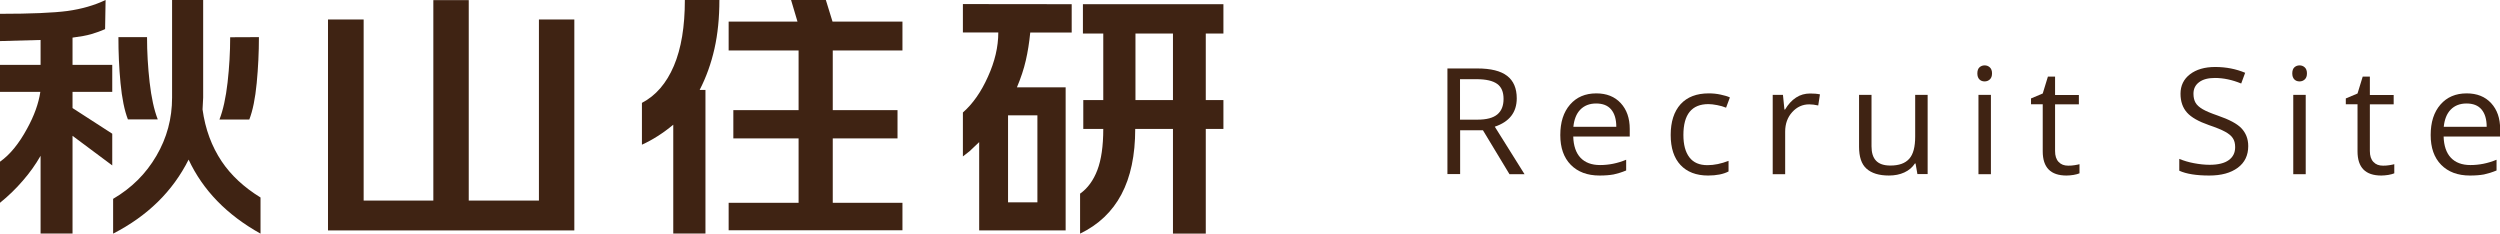
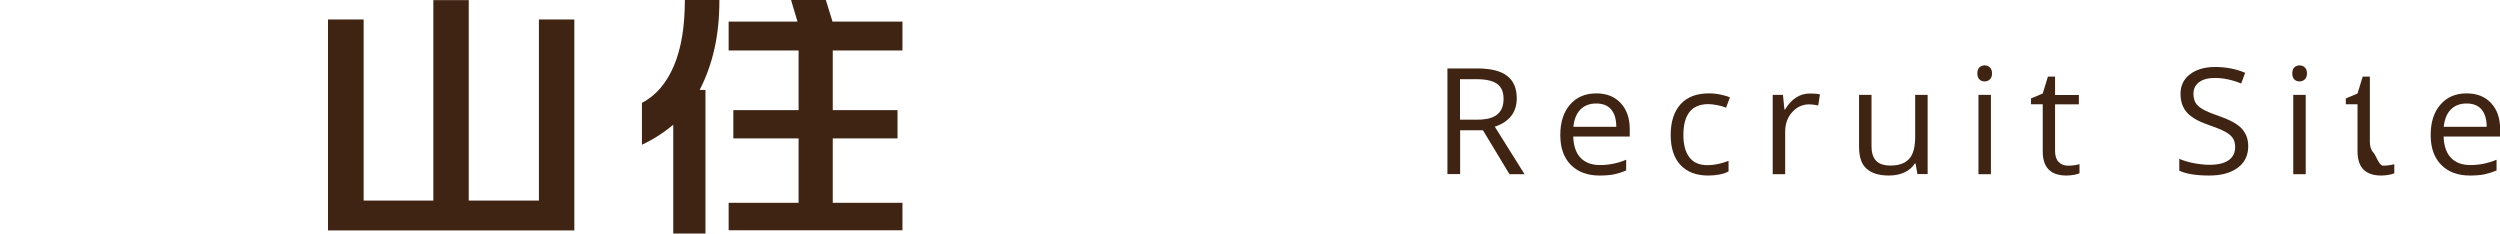
<svg xmlns="http://www.w3.org/2000/svg" version="1.1" id="Layer_1" x="0px" y="0px" width="202.67px" height="18.93px" viewBox="0 0 202.67 18.93" style="enable-background:new 0 0 202.67 18.93;" xml:space="preserve">
  <style type="text/css">
	.st0{fill:#3F2313;}
</style>
  <g>
    <g>
-       <path class="st0" d="M8.56,0L8.52,2.36C8.14,2.53,7.76,2.66,7.39,2.77c-0.38,0.11-0.88,0.2-1.51,0.28l0,2.21l3.22,0l0,2.19    l-3.22,0l0,1.31l3.22,2.08l0,2.57l-3.22-2.4l0,7.92H3.29l0-6.3c-0.41,0.72-0.89,1.39-1.45,2.03C1.29,15.3,0.67,15.9,0,16.44    l0-3.33c0.81-0.57,1.54-1.47,2.19-2.67c0.58-1.05,0.94-2.05,1.08-2.99H0l0-2.19h3.29l0-2.02L0,3.33l0-2.21    c2.51,0,4.33-0.08,5.47-0.23C6.61,0.73,7.64,0.44,8.56,0z M16.47,0l0,7.92l-0.05,0.95c0.22,1.6,0.74,3,1.55,4.21    c0.75,1.12,1.8,2.1,3.15,2.93l0,2.93c-2.73-1.52-4.67-3.52-5.83-6c-1.29,2.57-3.33,4.57-6.12,6l0-2.82    c1.49-0.87,2.66-2.03,3.51-3.49c0.85-1.45,1.27-3.02,1.27-4.71l0-7.92L16.47,0z M11.92,3.01c0,1.21,0.07,2.43,0.21,3.66    c0.14,1.23,0.36,2.24,0.66,3.01h-2.42c-0.28-0.72-0.48-1.7-0.6-2.95C9.65,5.49,9.6,4.25,9.6,3.01L11.92,3.01z M20.99,3.01    c0,1.23-0.06,2.48-0.18,3.73c-0.12,1.25-0.32,2.23-0.6,2.95l-2.42,0c0.3-0.77,0.52-1.78,0.66-3.01c0.14-1.24,0.21-2.46,0.21-3.66    L20.99,3.01z" />
      <path class="st0" d="M29.48,1.58l0,14.68h5.65l0-16.25l2.87,0l0,16.25h5.69l0-14.68l2.87,0l0,17.1l-19.97,0l0-17.1L29.48,1.58z" />
      <path class="st0" d="M58.32,0c0,1.43-0.13,2.75-0.4,3.95c-0.27,1.2-0.67,2.31-1.2,3.34l0.47,0l0,11.64h-2.61l0-8.82    c-0.83,0.69-1.68,1.23-2.54,1.62l0-3.39c1.13-0.59,1.99-1.59,2.59-3c0.6-1.41,0.89-3.19,0.89-5.34L58.32,0z M66.95,0l0.54,1.75    l5.67,0l0,2.34l-5.65,0l0,4.84l5.25,0l0,2.29h-5.25l0,5.22h5.65l0,2.23l-14.09,0l0-2.23h5.67l0-5.22h-5.29l0-2.29h5.29l0-4.84    l-5.67,0l0-2.34l5.58,0L64.13,0L66.95,0z" />
-       <path class="st0" d="M86.88,0.34v2.3l-3.36,0c-0.08,0.81-0.2,1.57-0.36,2.26c-0.16,0.7-0.4,1.42-0.72,2.18l3.95,0l0,11.6h-7.01    l0-7.16c-0.33,0.32-0.59,0.57-0.78,0.74c-0.27,0.2-0.45,0.34-0.54,0.42l0-3.56c0.8-0.7,1.48-1.67,2.03-2.9    c0.56-1.23,0.84-2.42,0.84-3.59l-2.87,0l0-2.3L86.88,0.34z M81.72,16.4h2.38l0-7.05h-2.38L81.72,16.4z M99.18,0.34v2.38l-1.43,0    l0,5.39h1.43l0,2.34h-1.43l0,8.49h-2.66l0-8.49l-3.06,0c0,2.13-0.37,3.9-1.12,5.31c-0.74,1.4-1.86,2.46-3.35,3.18l0-3.24    c0.61-0.43,1.08-1.07,1.4-1.91s0.48-1.95,0.48-3.34h-1.62l0-2.34h1.62l0-5.39l-1.65,0l0-2.38L99.18,0.34z M92.05,8.11h3.04l0-5.39    l-3.04,0L92.05,8.11z" />
    </g>
    <g>
      <path class="st0" d="M118.37,10.55v3.56h-1.03V5.55h2.43c1.09,0,1.89,0.2,2.41,0.6s0.78,1.01,0.78,1.82c0,1.13-0.59,1.9-1.78,2.3    l2.41,3.85h-1.22l-2.15-3.56H118.37z M118.37,9.7h1.41c0.73,0,1.26-0.14,1.6-0.42s0.51-0.7,0.51-1.26c0-0.57-0.17-0.97-0.52-1.22    c-0.35-0.25-0.9-0.38-1.67-0.38h-1.34V9.7z" />
      <path class="st0" d="M129.67,14.23c-0.98,0-1.76-0.29-2.33-0.87s-0.85-1.38-0.85-2.41c0-1.04,0.26-1.86,0.79-2.47    s1.24-0.91,2.13-0.91c0.83,0,1.49,0.26,1.98,0.79s0.73,1.23,0.73,2.09v0.62h-4.58c0.02,0.75,0.22,1.33,0.59,1.72    s0.9,0.59,1.58,0.59c0.72,0,1.42-0.14,2.12-0.43v0.87c-0.36,0.15-0.69,0.25-1.01,0.32C130.5,14.2,130.12,14.23,129.67,14.23z     M129.39,8.39c-0.53,0-0.96,0.17-1.28,0.5s-0.5,0.8-0.56,1.39h3.48c0-0.61-0.14-1.08-0.42-1.41S129.92,8.39,129.39,8.39z" />
      <path class="st0" d="M138.47,14.23c-0.96,0-1.71-0.29-2.24-0.86s-0.79-1.38-0.79-2.43c0-1.07,0.27-1.9,0.8-2.49    c0.54-0.59,1.3-0.88,2.29-0.88c0.32,0,0.64,0.03,0.96,0.1s0.57,0.14,0.75,0.23l-0.31,0.83c-0.22-0.09-0.46-0.16-0.73-0.21    s-0.5-0.08-0.7-0.08c-1.35,0-2.03,0.83-2.03,2.5c0,0.79,0.16,1.39,0.49,1.82s0.82,0.63,1.46,0.63c0.55,0,1.12-0.12,1.71-0.35v0.86    C139.71,14.12,139.15,14.23,138.47,14.23z" />
      <path class="st0" d="M146.75,7.58c0.29,0,0.56,0.02,0.79,0.07l-0.14,0.9c-0.28-0.06-0.52-0.09-0.73-0.09c-0.54,0-1,0.21-1.38,0.63    c-0.38,0.42-0.57,0.95-0.57,1.58v3.45h-1.01V7.69h0.83l0.12,1.19h0.05c0.25-0.42,0.54-0.74,0.89-0.97S146.33,7.58,146.75,7.58z" />
      <path class="st0" d="M151.72,7.69v4.17c0,0.52,0.12,0.91,0.37,1.17c0.25,0.26,0.63,0.39,1.16,0.39c0.7,0,1.2-0.18,1.53-0.55    s0.48-0.97,0.48-1.8V7.69h1.01v6.42h-0.83l-0.15-0.86h-0.05c-0.21,0.32-0.49,0.56-0.86,0.73s-0.78,0.25-1.25,0.25    c-0.81,0-1.41-0.19-1.82-0.56s-0.6-0.96-0.6-1.78v-4.2H151.72z" />
      <path class="st0" d="M160.3,5.95c0-0.22,0.06-0.39,0.17-0.49s0.25-0.16,0.42-0.16c0.16,0,0.3,0.05,0.42,0.16s0.18,0.27,0.18,0.49    s-0.06,0.38-0.18,0.49s-0.26,0.16-0.42,0.16c-0.17,0-0.31-0.05-0.42-0.16S160.3,6.17,160.3,5.95z M161.4,14.12h-1.01V7.69h1.01    V14.12z" />
      <path class="st0" d="M167.67,13.43c0.18,0,0.35-0.01,0.52-0.04s0.3-0.05,0.39-0.08v0.74c-0.11,0.05-0.27,0.09-0.48,0.13    c-0.21,0.03-0.4,0.05-0.57,0.05c-1.29,0-1.93-0.65-1.93-1.96V8.45h-0.95V7.98l0.95-0.4l0.42-1.37h0.58v1.49h1.93v0.76h-1.93v3.78    c0,0.39,0.09,0.68,0.29,0.89S167.34,13.43,167.67,13.43z" />
      <path class="st0" d="M182.26,11.84c0,0.75-0.28,1.34-0.85,1.76c-0.57,0.42-1.33,0.63-2.31,0.63c-1.05,0-1.86-0.13-2.43-0.39v-0.96    c0.36,0.15,0.76,0.27,1.19,0.35s0.85,0.13,1.27,0.13c0.69,0,1.21-0.13,1.55-0.38c0.35-0.25,0.52-0.6,0.52-1.05    c0-0.3-0.06-0.54-0.19-0.73c-0.12-0.19-0.33-0.36-0.62-0.52s-0.73-0.34-1.32-0.54c-0.83-0.29-1.42-0.62-1.77-1.01    s-0.53-0.9-0.53-1.53c0-0.66,0.26-1.19,0.77-1.58s1.19-0.59,2.04-0.59c0.88,0,1.69,0.16,2.43,0.47l-0.32,0.87    c-0.73-0.3-1.44-0.45-2.13-0.45c-0.55,0-0.97,0.11-1.28,0.34s-0.46,0.54-0.46,0.94c0,0.3,0.06,0.54,0.17,0.73s0.3,0.36,0.57,0.52    c0.27,0.16,0.68,0.33,1.23,0.52c0.93,0.32,1.57,0.66,1.92,1.03S182.26,11.25,182.26,11.84z" />
      <path class="st0" d="M185.83,5.95c0-0.22,0.06-0.39,0.17-0.49s0.25-0.16,0.42-0.16c0.16,0,0.3,0.05,0.42,0.16s0.18,0.27,0.18,0.49    s-0.06,0.38-0.18,0.49s-0.26,0.16-0.42,0.16c-0.17,0-0.31-0.05-0.42-0.16S185.83,6.17,185.83,5.95z M186.92,14.12h-1.01V7.69h1.01    V14.12z" />
-       <path class="st0" d="M193.19,13.43c0.18,0,0.35-0.01,0.52-0.04s0.3-0.05,0.39-0.08v0.74c-0.11,0.05-0.27,0.09-0.48,0.13    c-0.21,0.03-0.4,0.05-0.57,0.05c-1.29,0-1.93-0.65-1.93-1.96V8.45h-0.95V7.98l0.95-0.4l0.42-1.37h0.58v1.49h1.93v0.76h-1.93v3.78    c0,0.39,0.09,0.68,0.29,0.89S192.86,13.43,193.19,13.43z" />
+       <path class="st0" d="M193.19,13.43c0.18,0,0.35-0.01,0.52-0.04s0.3-0.05,0.39-0.08v0.74c-0.11,0.05-0.27,0.09-0.48,0.13    c-0.21,0.03-0.4,0.05-0.57,0.05c-1.29,0-1.93-0.65-1.93-1.96V8.45h-0.95V7.98l0.95-0.4l0.42-1.37h0.58v1.49h1.93h-1.93v3.78    c0,0.39,0.09,0.68,0.29,0.89S192.86,13.43,193.19,13.43z" />
      <path class="st0" d="M200.23,14.23c-0.98,0-1.76-0.29-2.33-0.87s-0.85-1.38-0.85-2.41c0-1.04,0.26-1.86,0.79-2.47    s1.24-0.91,2.13-0.91c0.83,0,1.49,0.26,1.98,0.79s0.73,1.23,0.73,2.09v0.62h-4.58c0.02,0.75,0.22,1.33,0.59,1.72    s0.9,0.59,1.58,0.59c0.72,0,1.42-0.14,2.12-0.43v0.87c-0.36,0.15-0.69,0.25-1.01,0.32C201.06,14.2,200.68,14.23,200.23,14.23z     M199.95,8.39c-0.53,0-0.96,0.17-1.28,0.5s-0.5,0.8-0.56,1.39h3.48c0-0.61-0.14-1.08-0.42-1.41S200.48,8.39,199.95,8.39z" />
    </g>
  </g>
</svg>